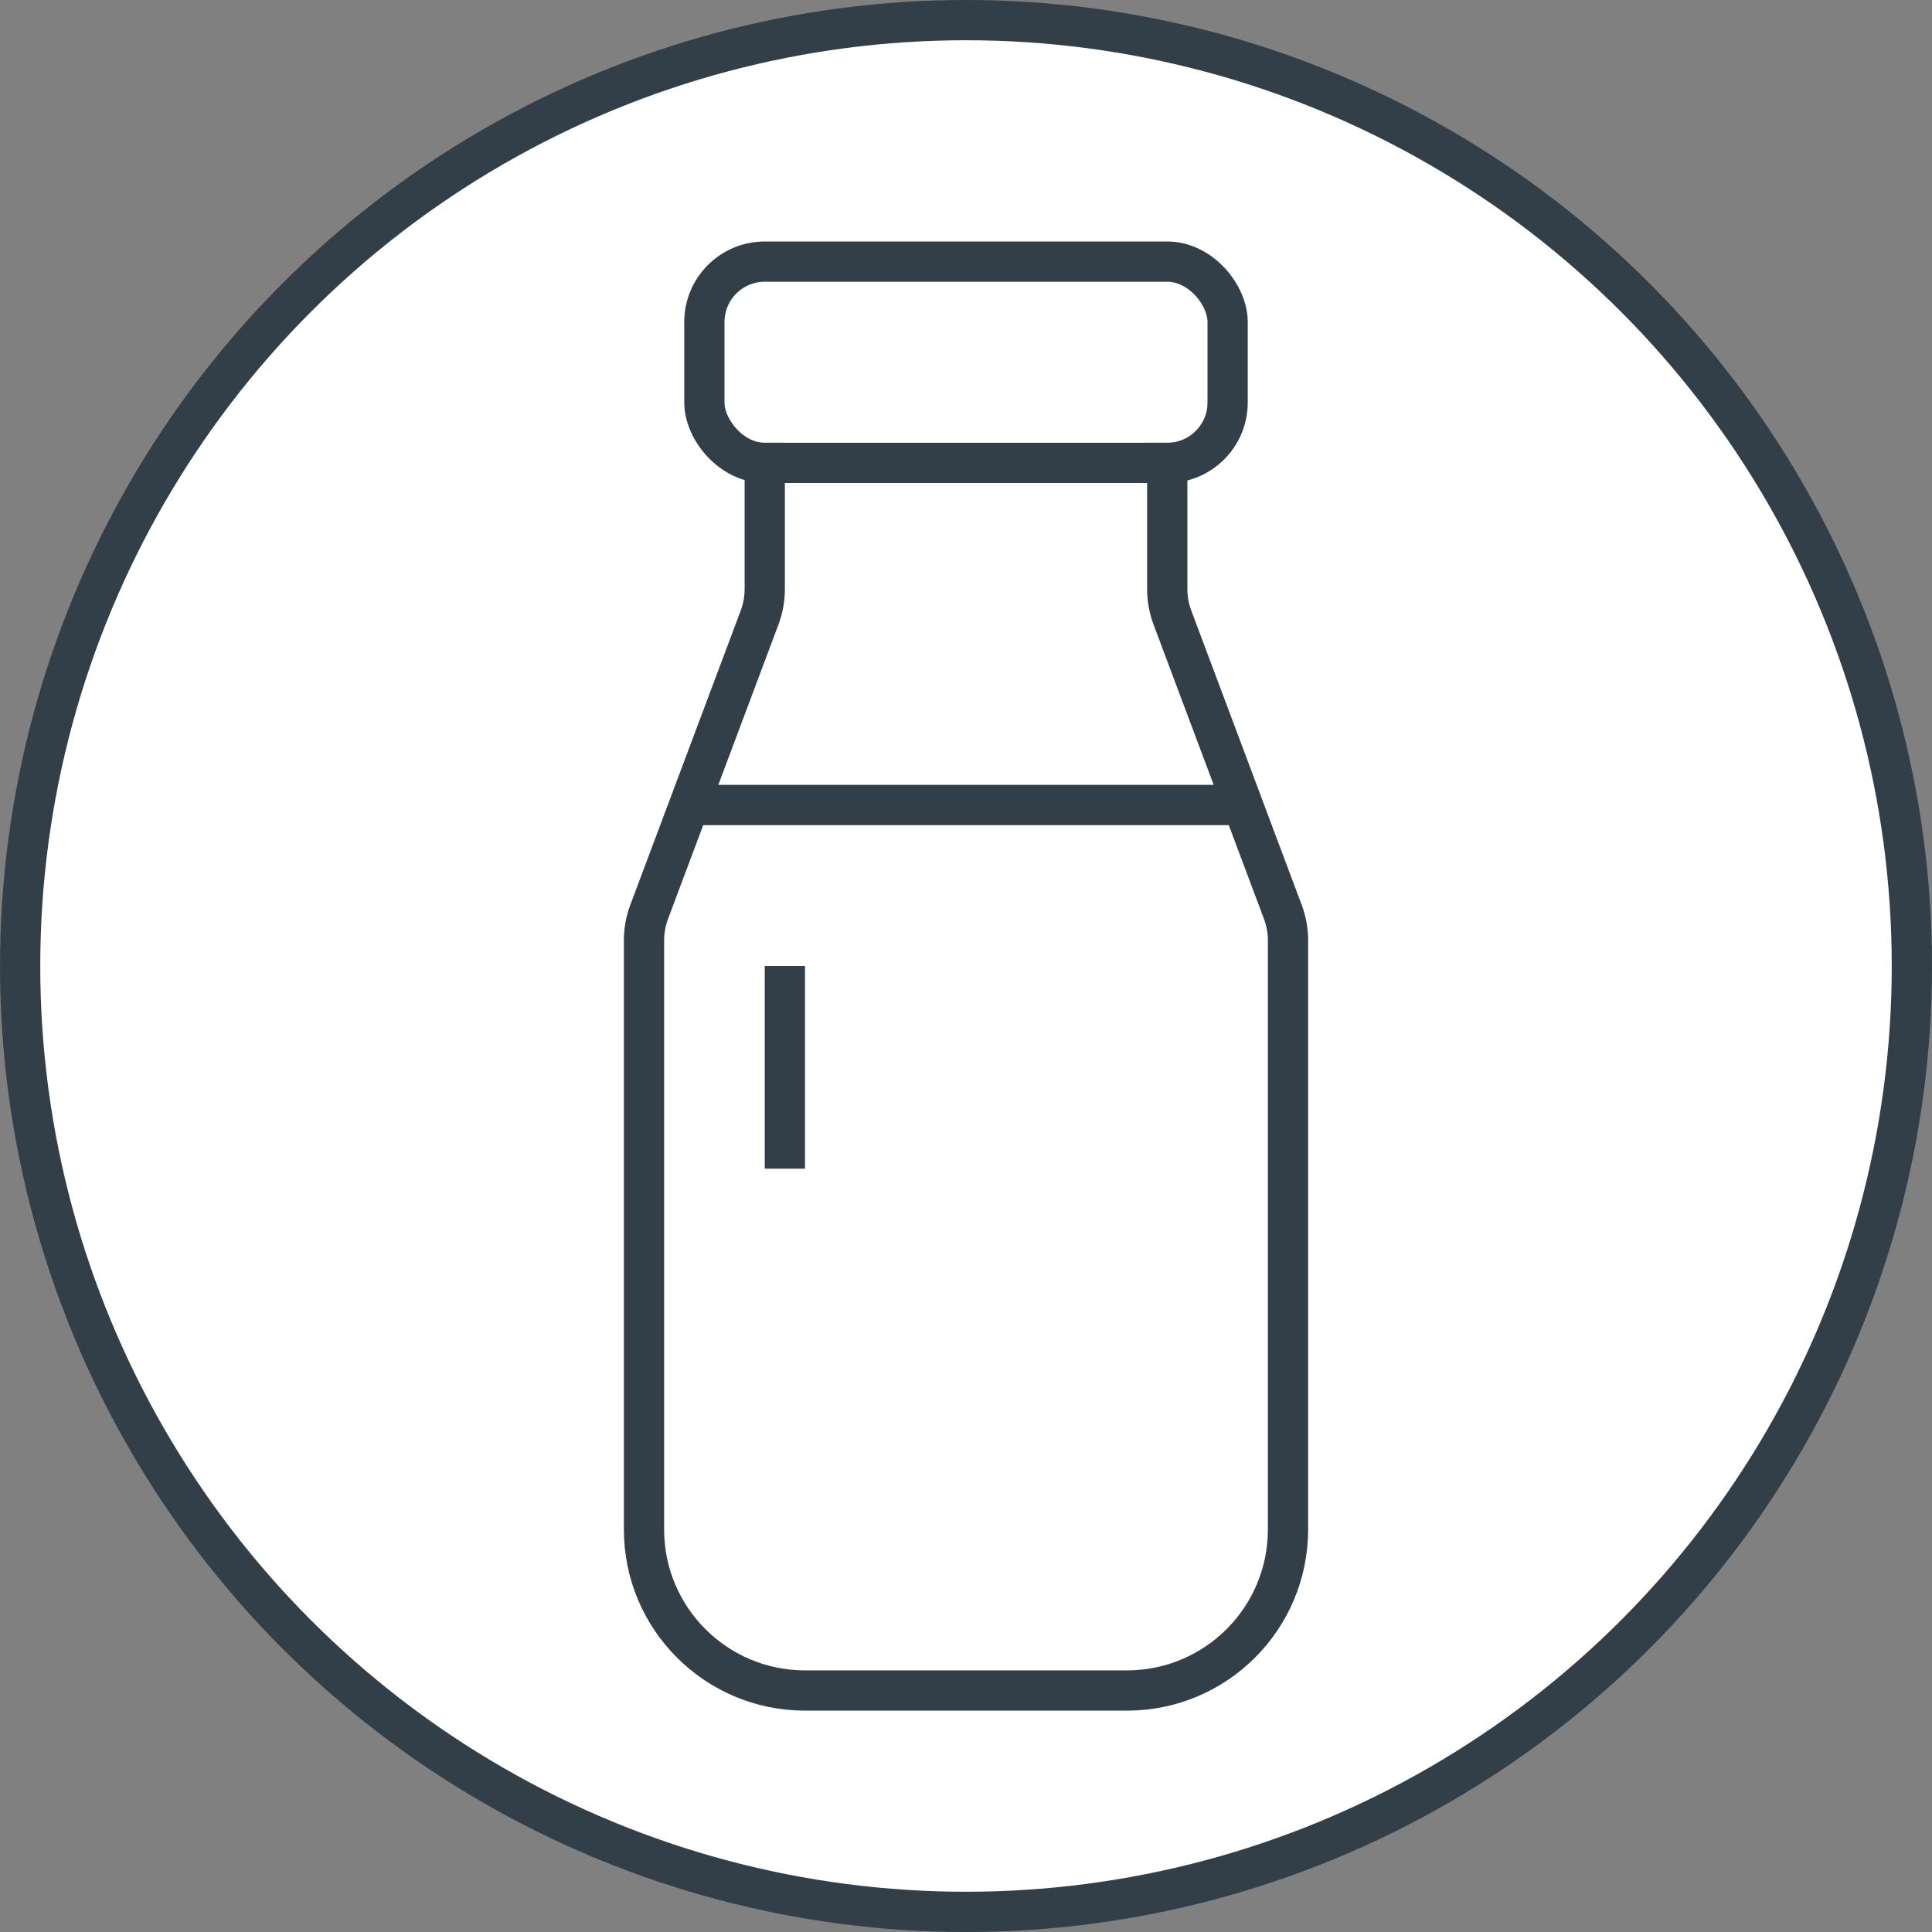
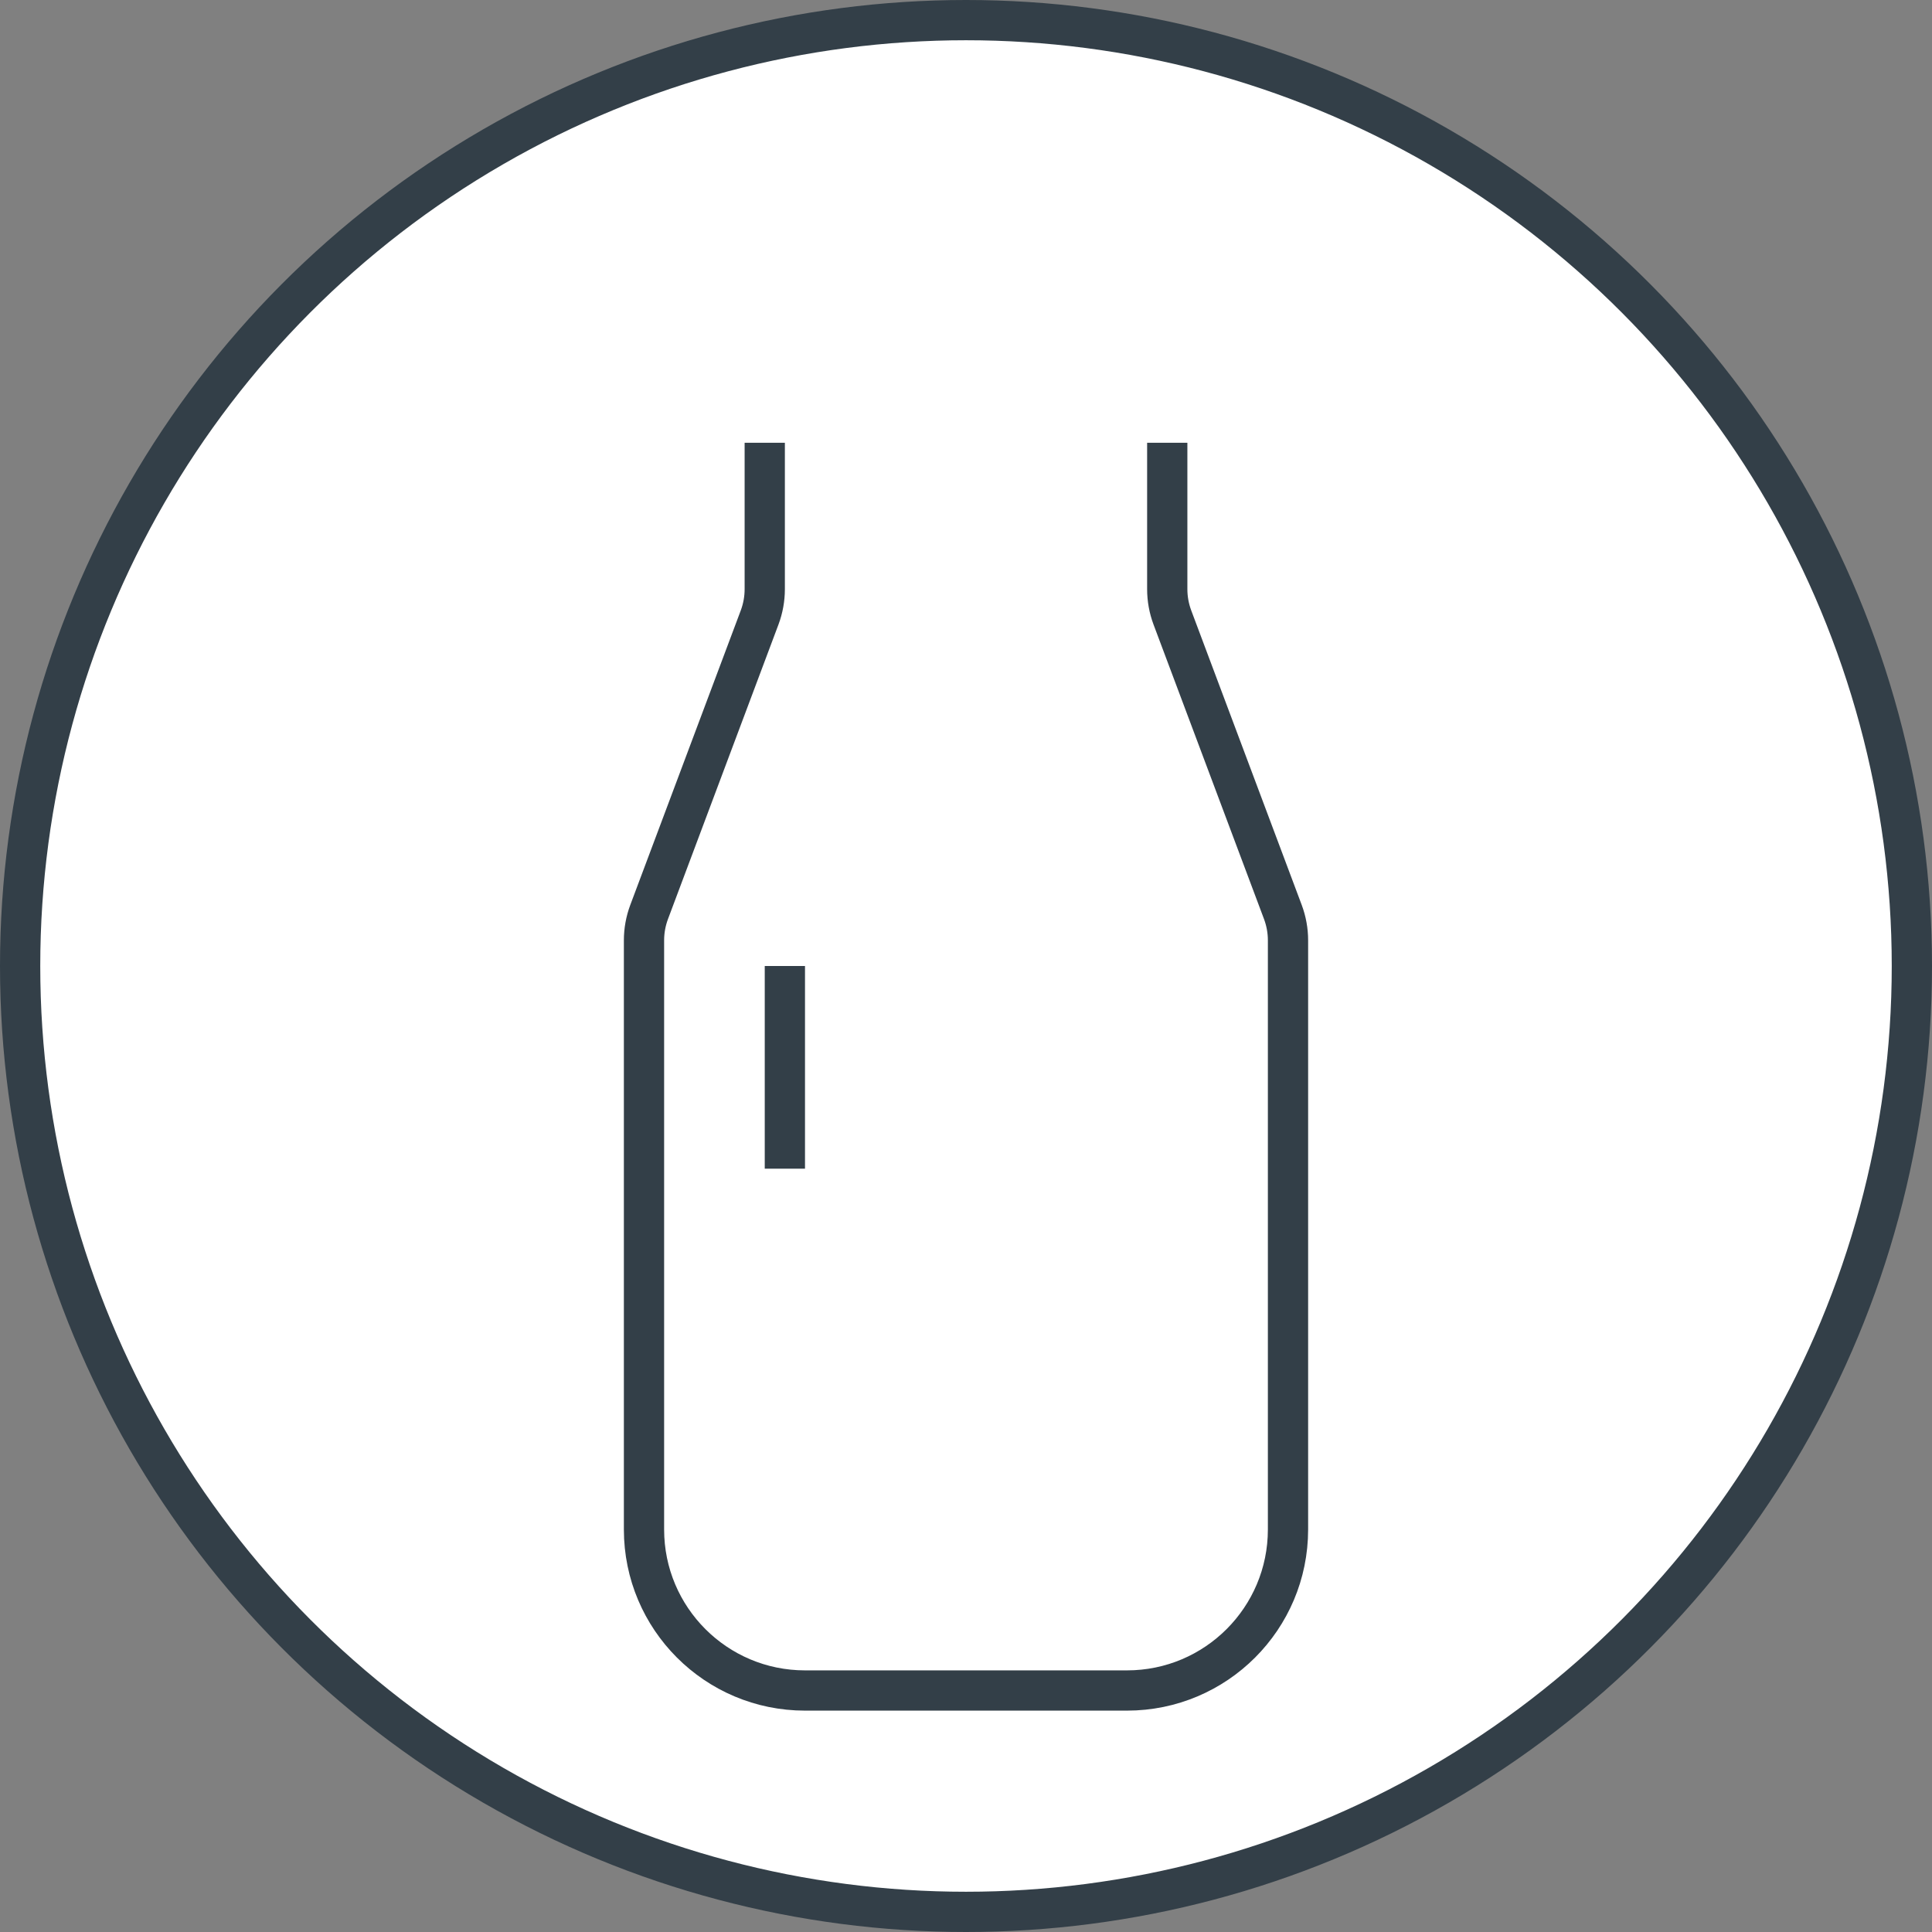
<svg xmlns="http://www.w3.org/2000/svg" width="48" height="48" viewBox="0 0 48 48" fill="none">
  <rect x="0" y="0" width="48" height="48" fill="#808080" stroke="none" />
  <circle cx="24" cy="24" r="23.5" fill="white" stroke="#333F48" />
-   <rect x="17.5" y="6.5" width="13" height="5" rx="1.5" stroke="#333F48" />
  <path d="M19 11V14.637C19 14.877 18.957 15.115 18.873 15.34L16.127 22.66C16.043 22.885 16 23.123 16 23.363V38C16 40.209 17.791 42 20 42H28C30.209 42 32 40.209 32 38V23.363C32 23.123 31.957 22.885 31.873 22.66L29.127 15.34C29.043 15.115 29 14.877 29 14.637V11M19.5 24V29.035" stroke="#333F48" />
-   <path d="M17 20H31" stroke="#333F48" stroke-linejoin="round" />
</svg>